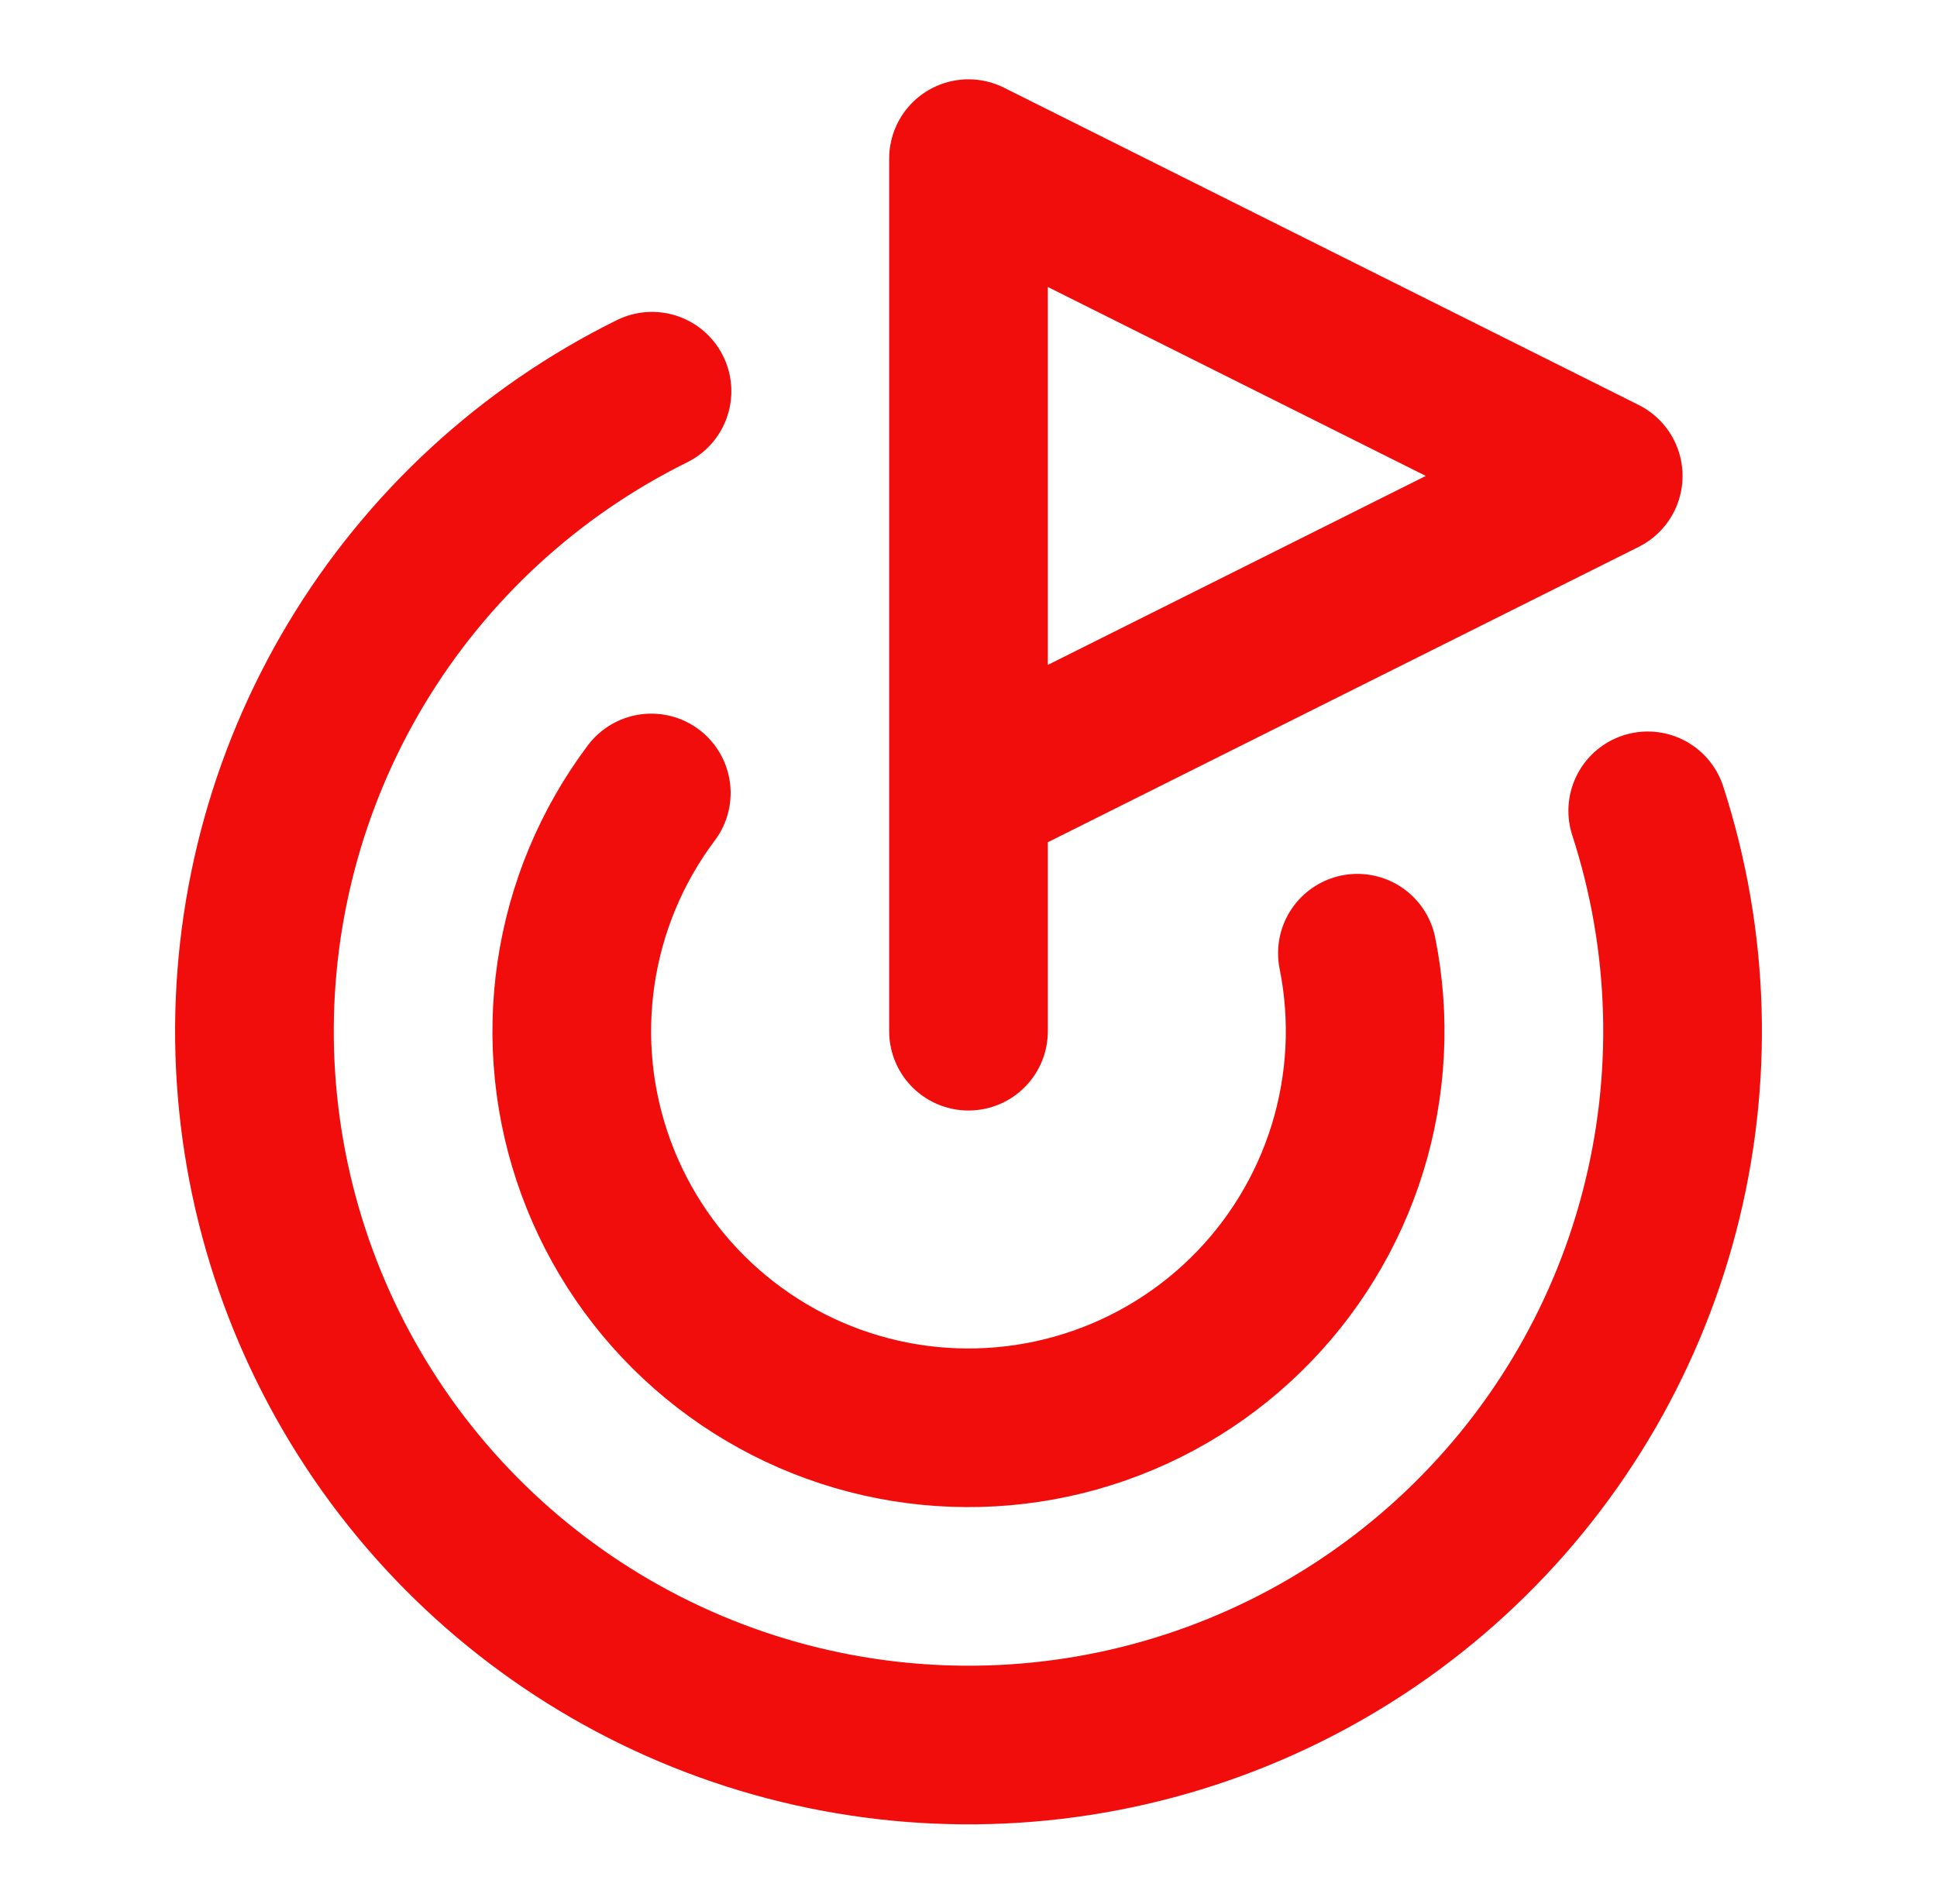
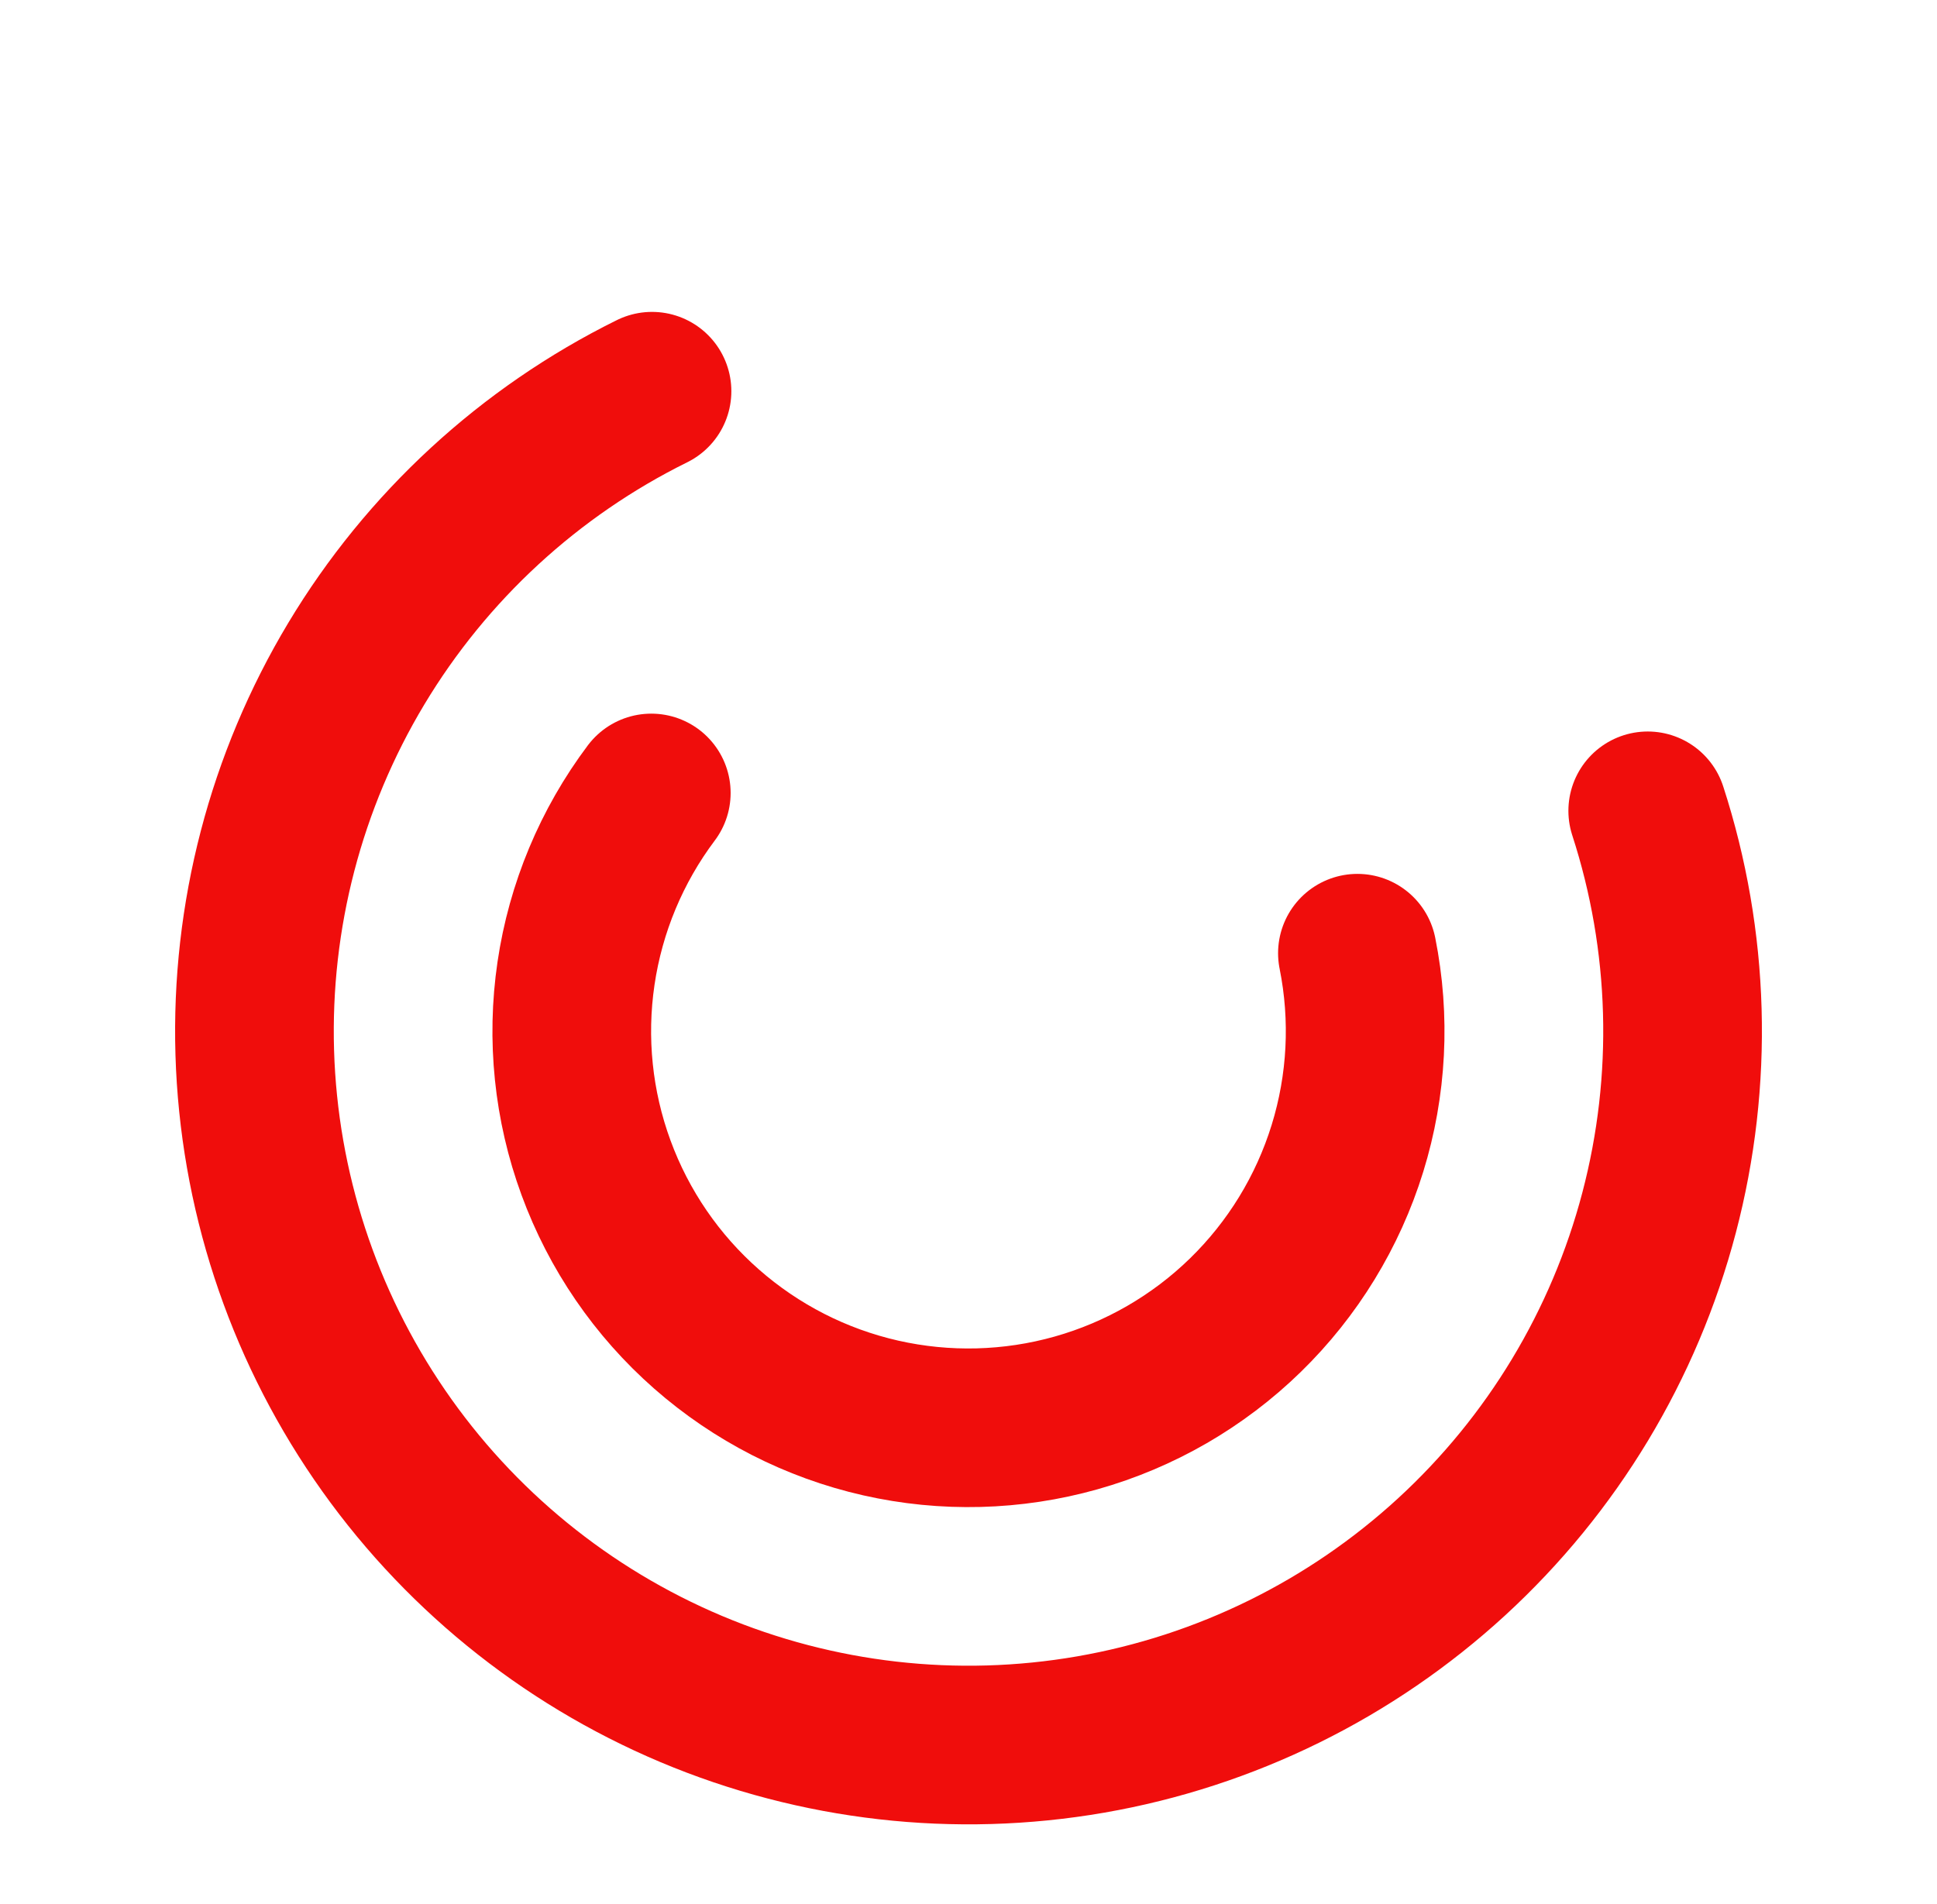
<svg xmlns="http://www.w3.org/2000/svg" width="59" height="58" viewBox="0 0 59 58" fill="none">
-   <path d="M29.5 31.417V4.833L48.833 14.5L29.5 24.167" stroke="#F00D0C" stroke-width="4.833" stroke-linecap="round" stroke-linejoin="round" />
  <path d="M50.189 24.703C51.475 28.667 51.595 32.916 50.535 36.947C49.476 40.977 47.281 44.617 44.211 47.436C41.142 50.254 37.328 52.132 33.222 52.845C29.116 53.558 24.892 53.076 21.052 51.458C17.212 49.839 13.918 47.152 11.562 43.715C9.206 40.278 7.886 36.237 7.76 32.071C7.635 27.906 8.708 23.793 10.853 20.22C12.998 16.647 16.124 13.766 19.86 11.919" stroke="#F00D0C" stroke-width="4.833" stroke-linecap="round" stroke-linejoin="round" />
  <path d="M19.838 24.159C18.627 25.771 17.839 27.661 17.545 29.655C17.251 31.65 17.46 33.687 18.155 35.579C18.849 37.472 20.006 39.161 21.521 40.492C23.035 41.823 24.858 42.755 26.824 43.201C28.791 43.647 30.837 43.594 32.778 43.047C34.718 42.5 36.491 41.476 37.934 40.069C39.378 38.661 40.446 36.915 41.042 34.989C41.638 33.062 41.743 31.018 41.346 29.041" stroke="#F00D0C" stroke-width="4.833" stroke-linecap="round" stroke-linejoin="round" />
</svg>